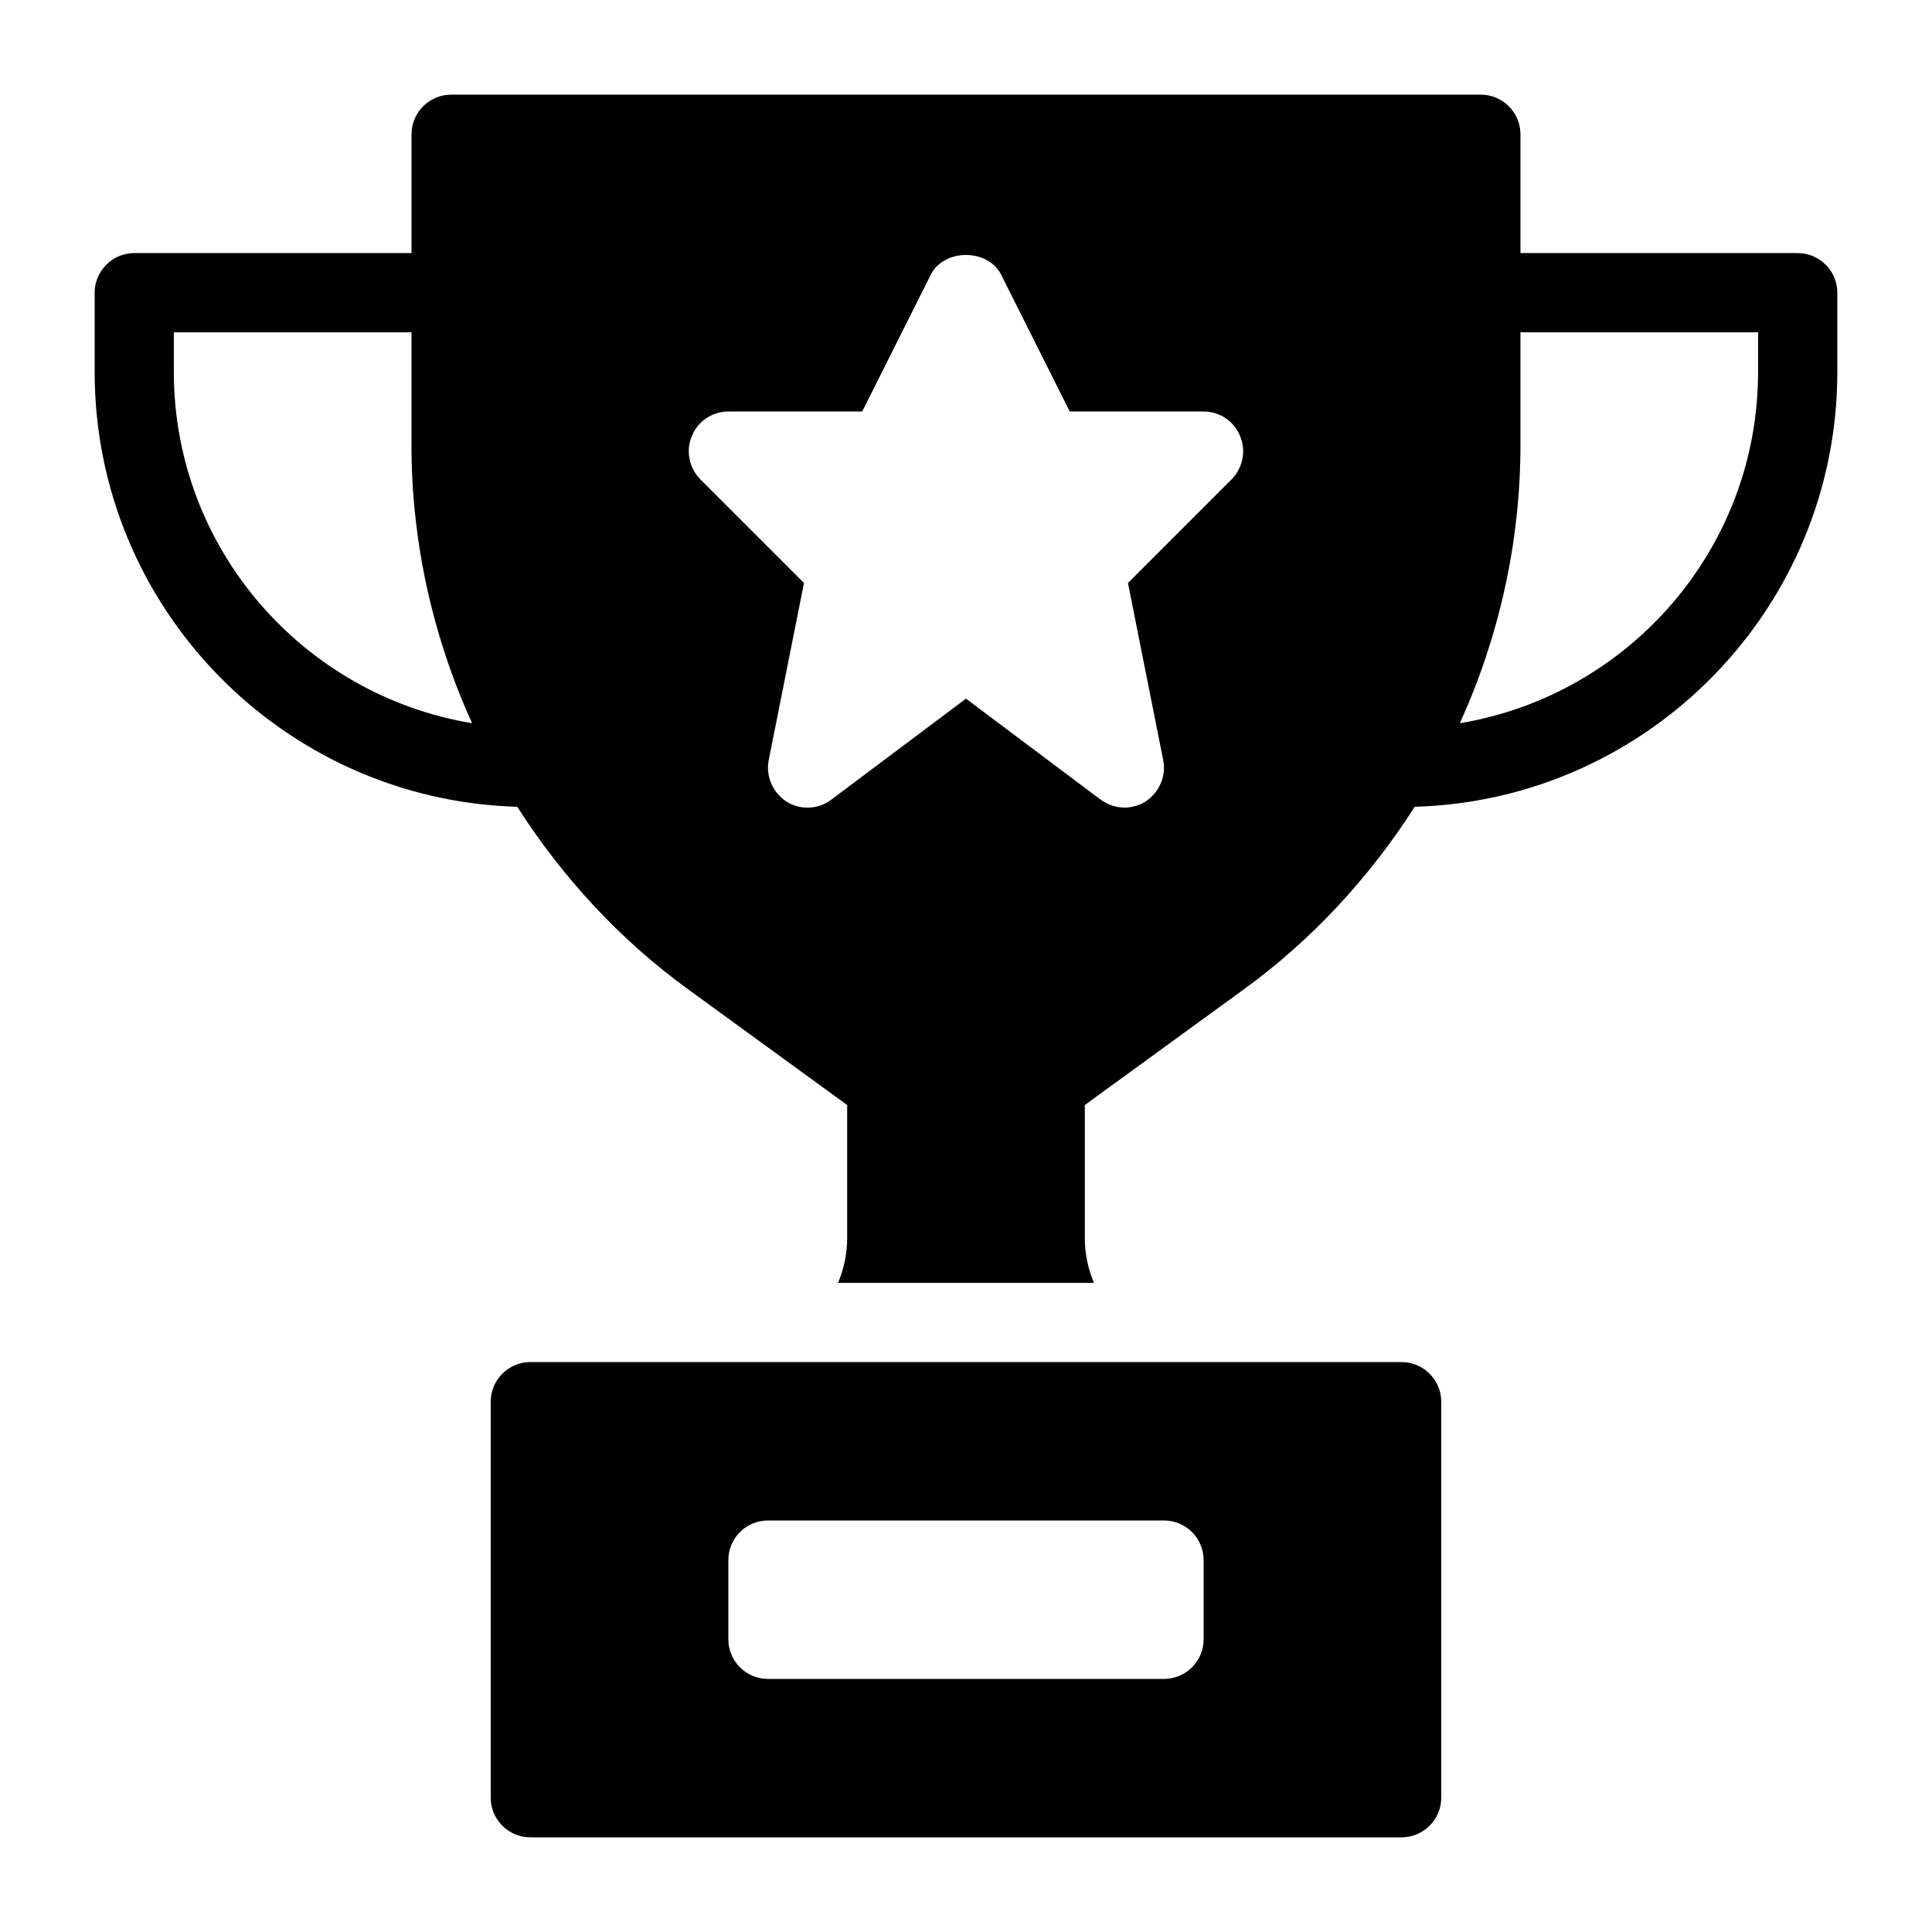
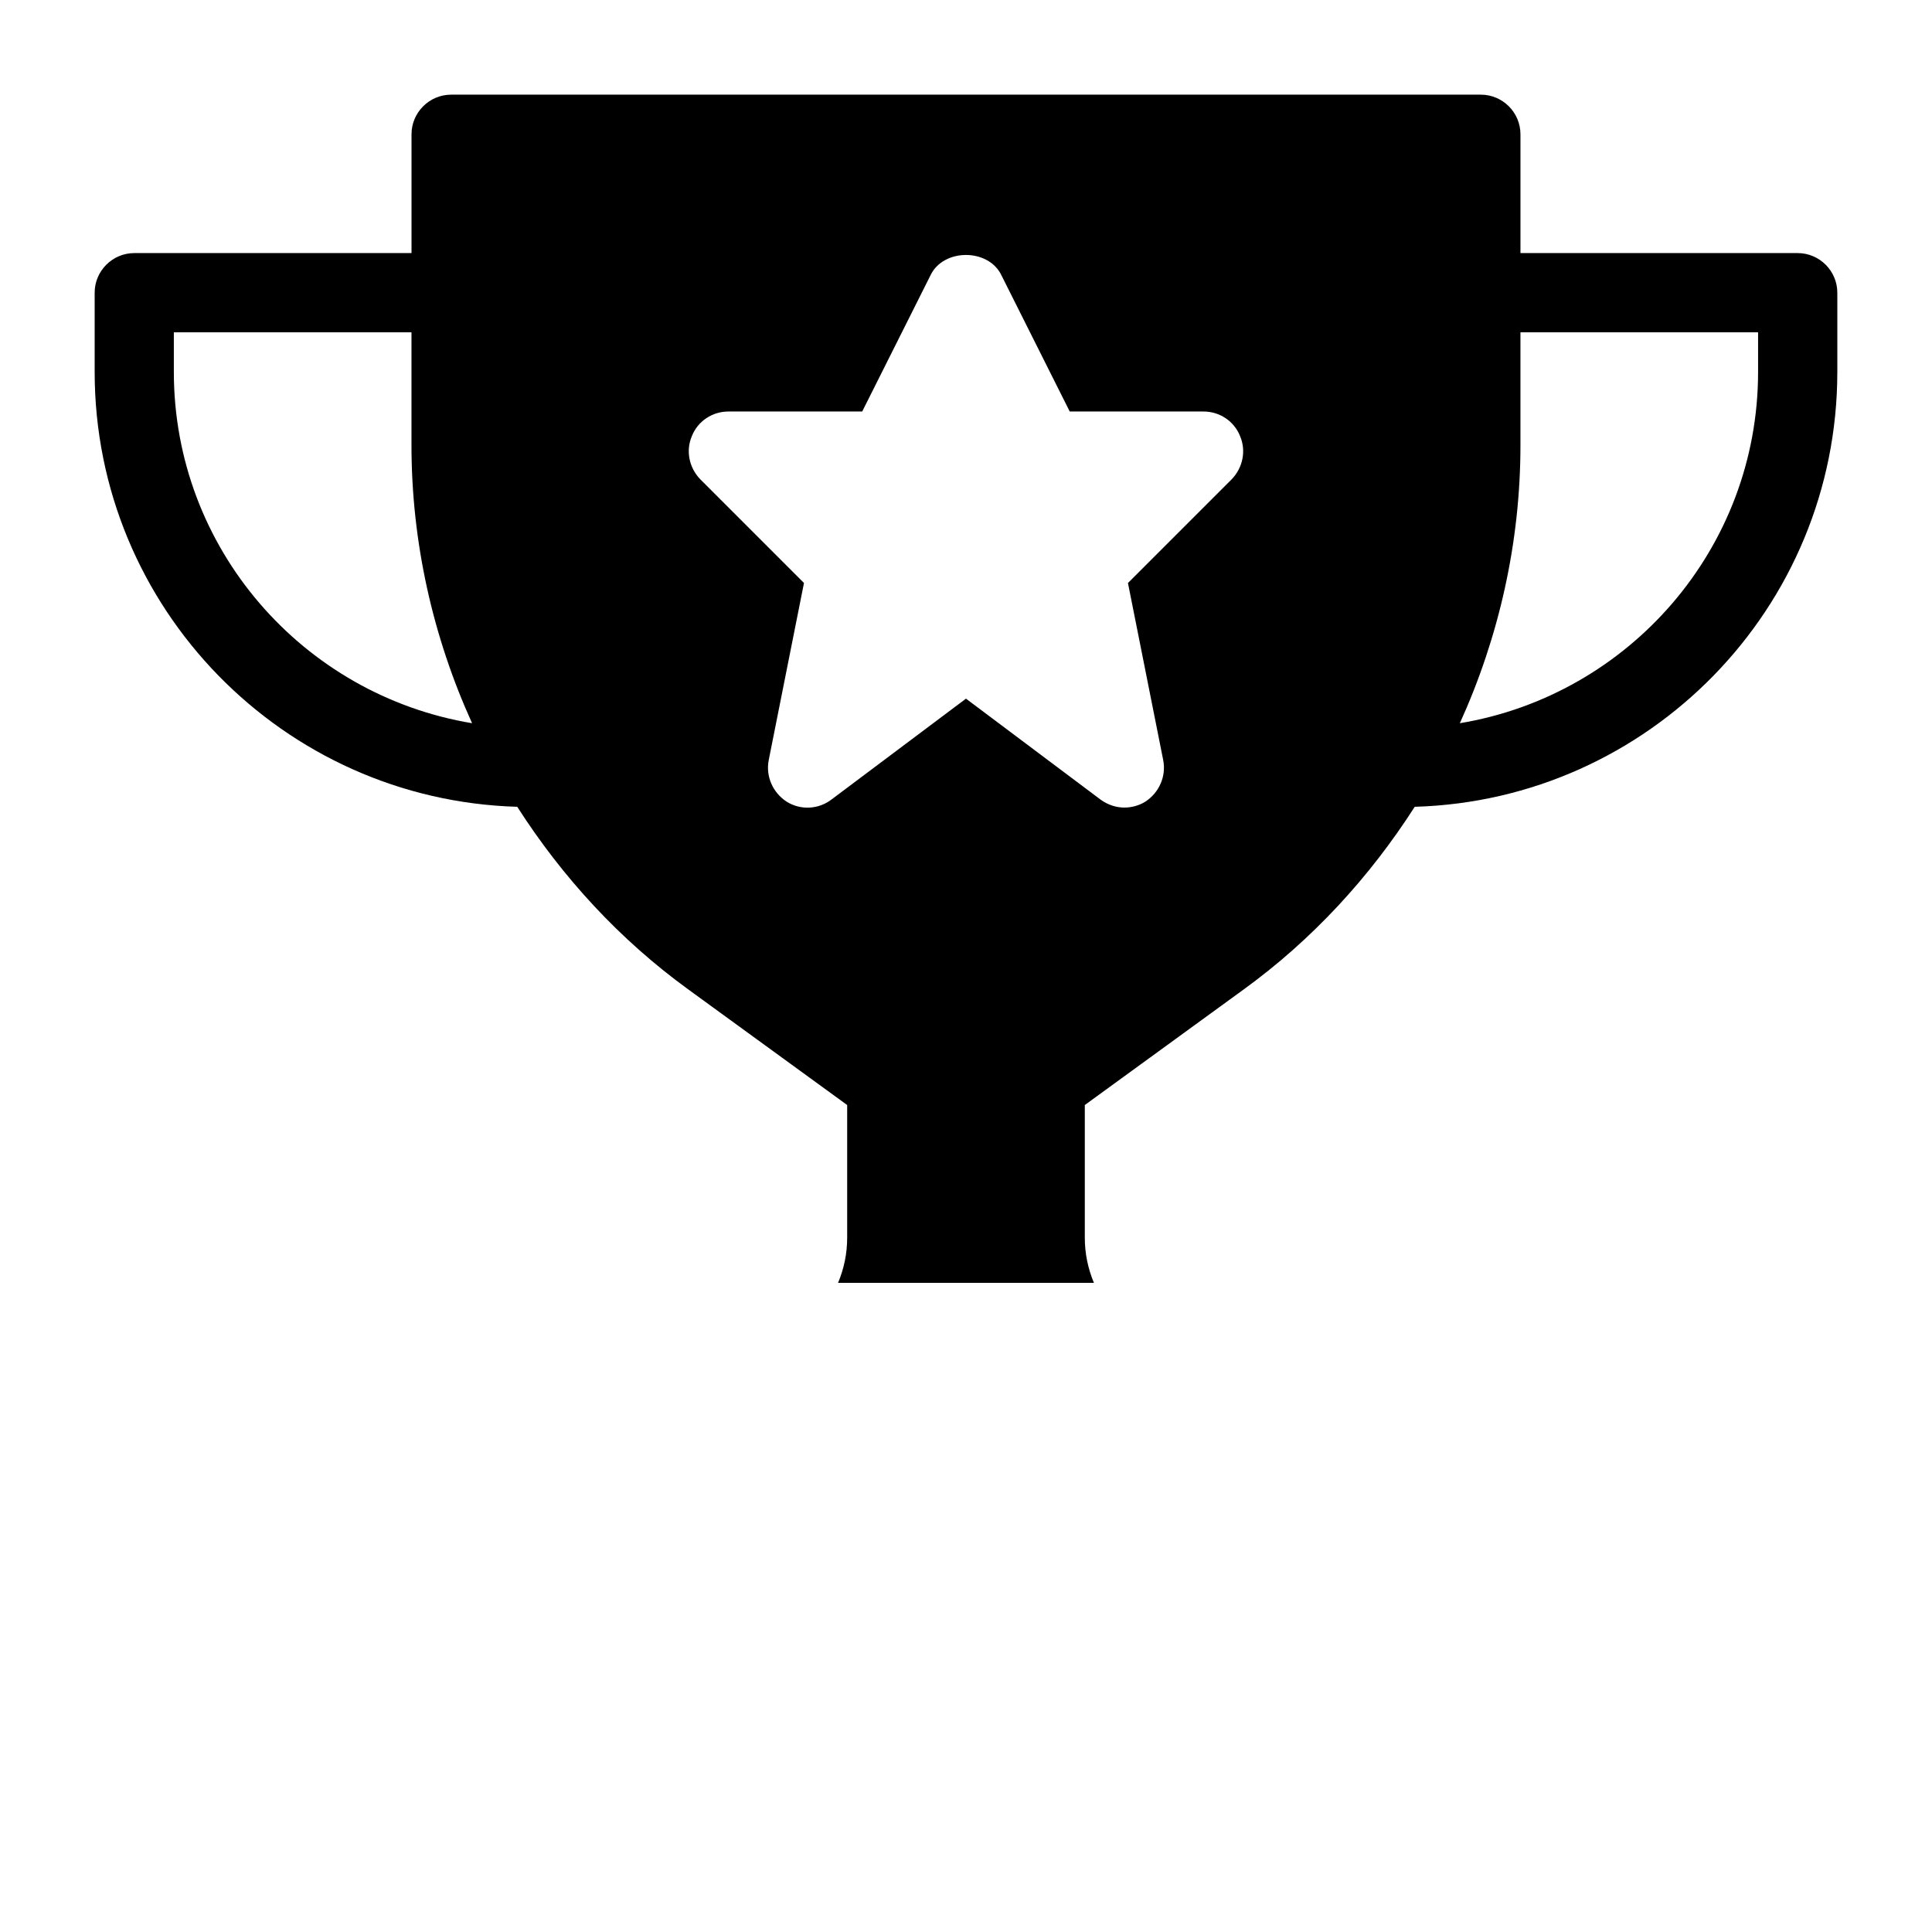
<svg xmlns="http://www.w3.org/2000/svg" fill="#000000" width="800px" height="800px" version="1.1" viewBox="144 144 512 512">
  <g>
    <path d="m620.41 211.07h-73.473v-31.488c0-5.773-4.723-10.496-10.496-10.496h-272.89c-5.773 0-10.496 4.723-10.496 10.496v31.488h-73.473c-5.773 0-10.496 4.723-10.496 10.496v20.992c0 62.555 49.961 113.46 111.99 115.25 11.965 18.684 27.184 35.266 45.449 48.492l41.984 30.543v35.16c0 4.199-0.84 8.188-2.414 11.965h67.805c-1.574-3.777-2.414-7.766-2.414-11.965v-35.16l41.984-30.543c18.262-13.227 33.48-29.809 45.449-48.492 62.027-1.785 111.99-52.691 111.99-115.25v-20.992c0-5.773-4.723-10.496-10.496-10.496zm-430.34 31.488v-10.496h62.977v29.914c0 25.715 5.668 50.801 16.059 73.684-44.816-7.453-79.035-46.289-79.035-93.102zm280.35 28.445-27.5 27.5 9.34 46.918c0.84 4.305-1.051 8.605-4.723 11.02-1.676 1.047-3.672 1.574-5.559 1.574-2.203 0-4.41-0.734-6.297-2.098l-35.688-26.77-35.688 26.766c-3.465 2.625-8.188 2.832-11.859 0.523-3.672-2.414-5.562-6.719-4.723-11.02l9.34-46.918-27.5-27.5c-2.938-3.043-3.883-7.559-2.203-11.441 1.574-3.984 5.457-6.504 9.656-6.504h35.477l18.156-36.211c3.465-7.031 15.219-7.031 18.684 0l18.16 36.211h35.477c4.199 0 8.082 2.519 9.656 6.508 1.676 3.883 0.734 8.395-2.207 11.441zm139.49-28.445c0 46.812-34.219 85.648-79.035 93.102 10.391-22.883 16.059-47.969 16.059-73.684v-29.914h62.977z" />
-     <path d="m515.45 504.96h-230.91c-5.773 0-10.496 4.723-10.496 10.496v104.96c0 5.773 4.723 10.496 10.496 10.496h230.91c5.773 0 10.496-4.723 10.496-10.496l-0.004-104.96c0-5.769-4.723-10.496-10.496-10.496zm-52.477 73.473c0 5.793-4.703 10.496-10.496 10.496h-104.96c-5.793 0-10.496-4.703-10.496-10.496v-20.992c0-5.793 4.703-10.496 10.496-10.496h104.96c5.793 0 10.496 4.703 10.496 10.496z" />
  </g>
</svg>